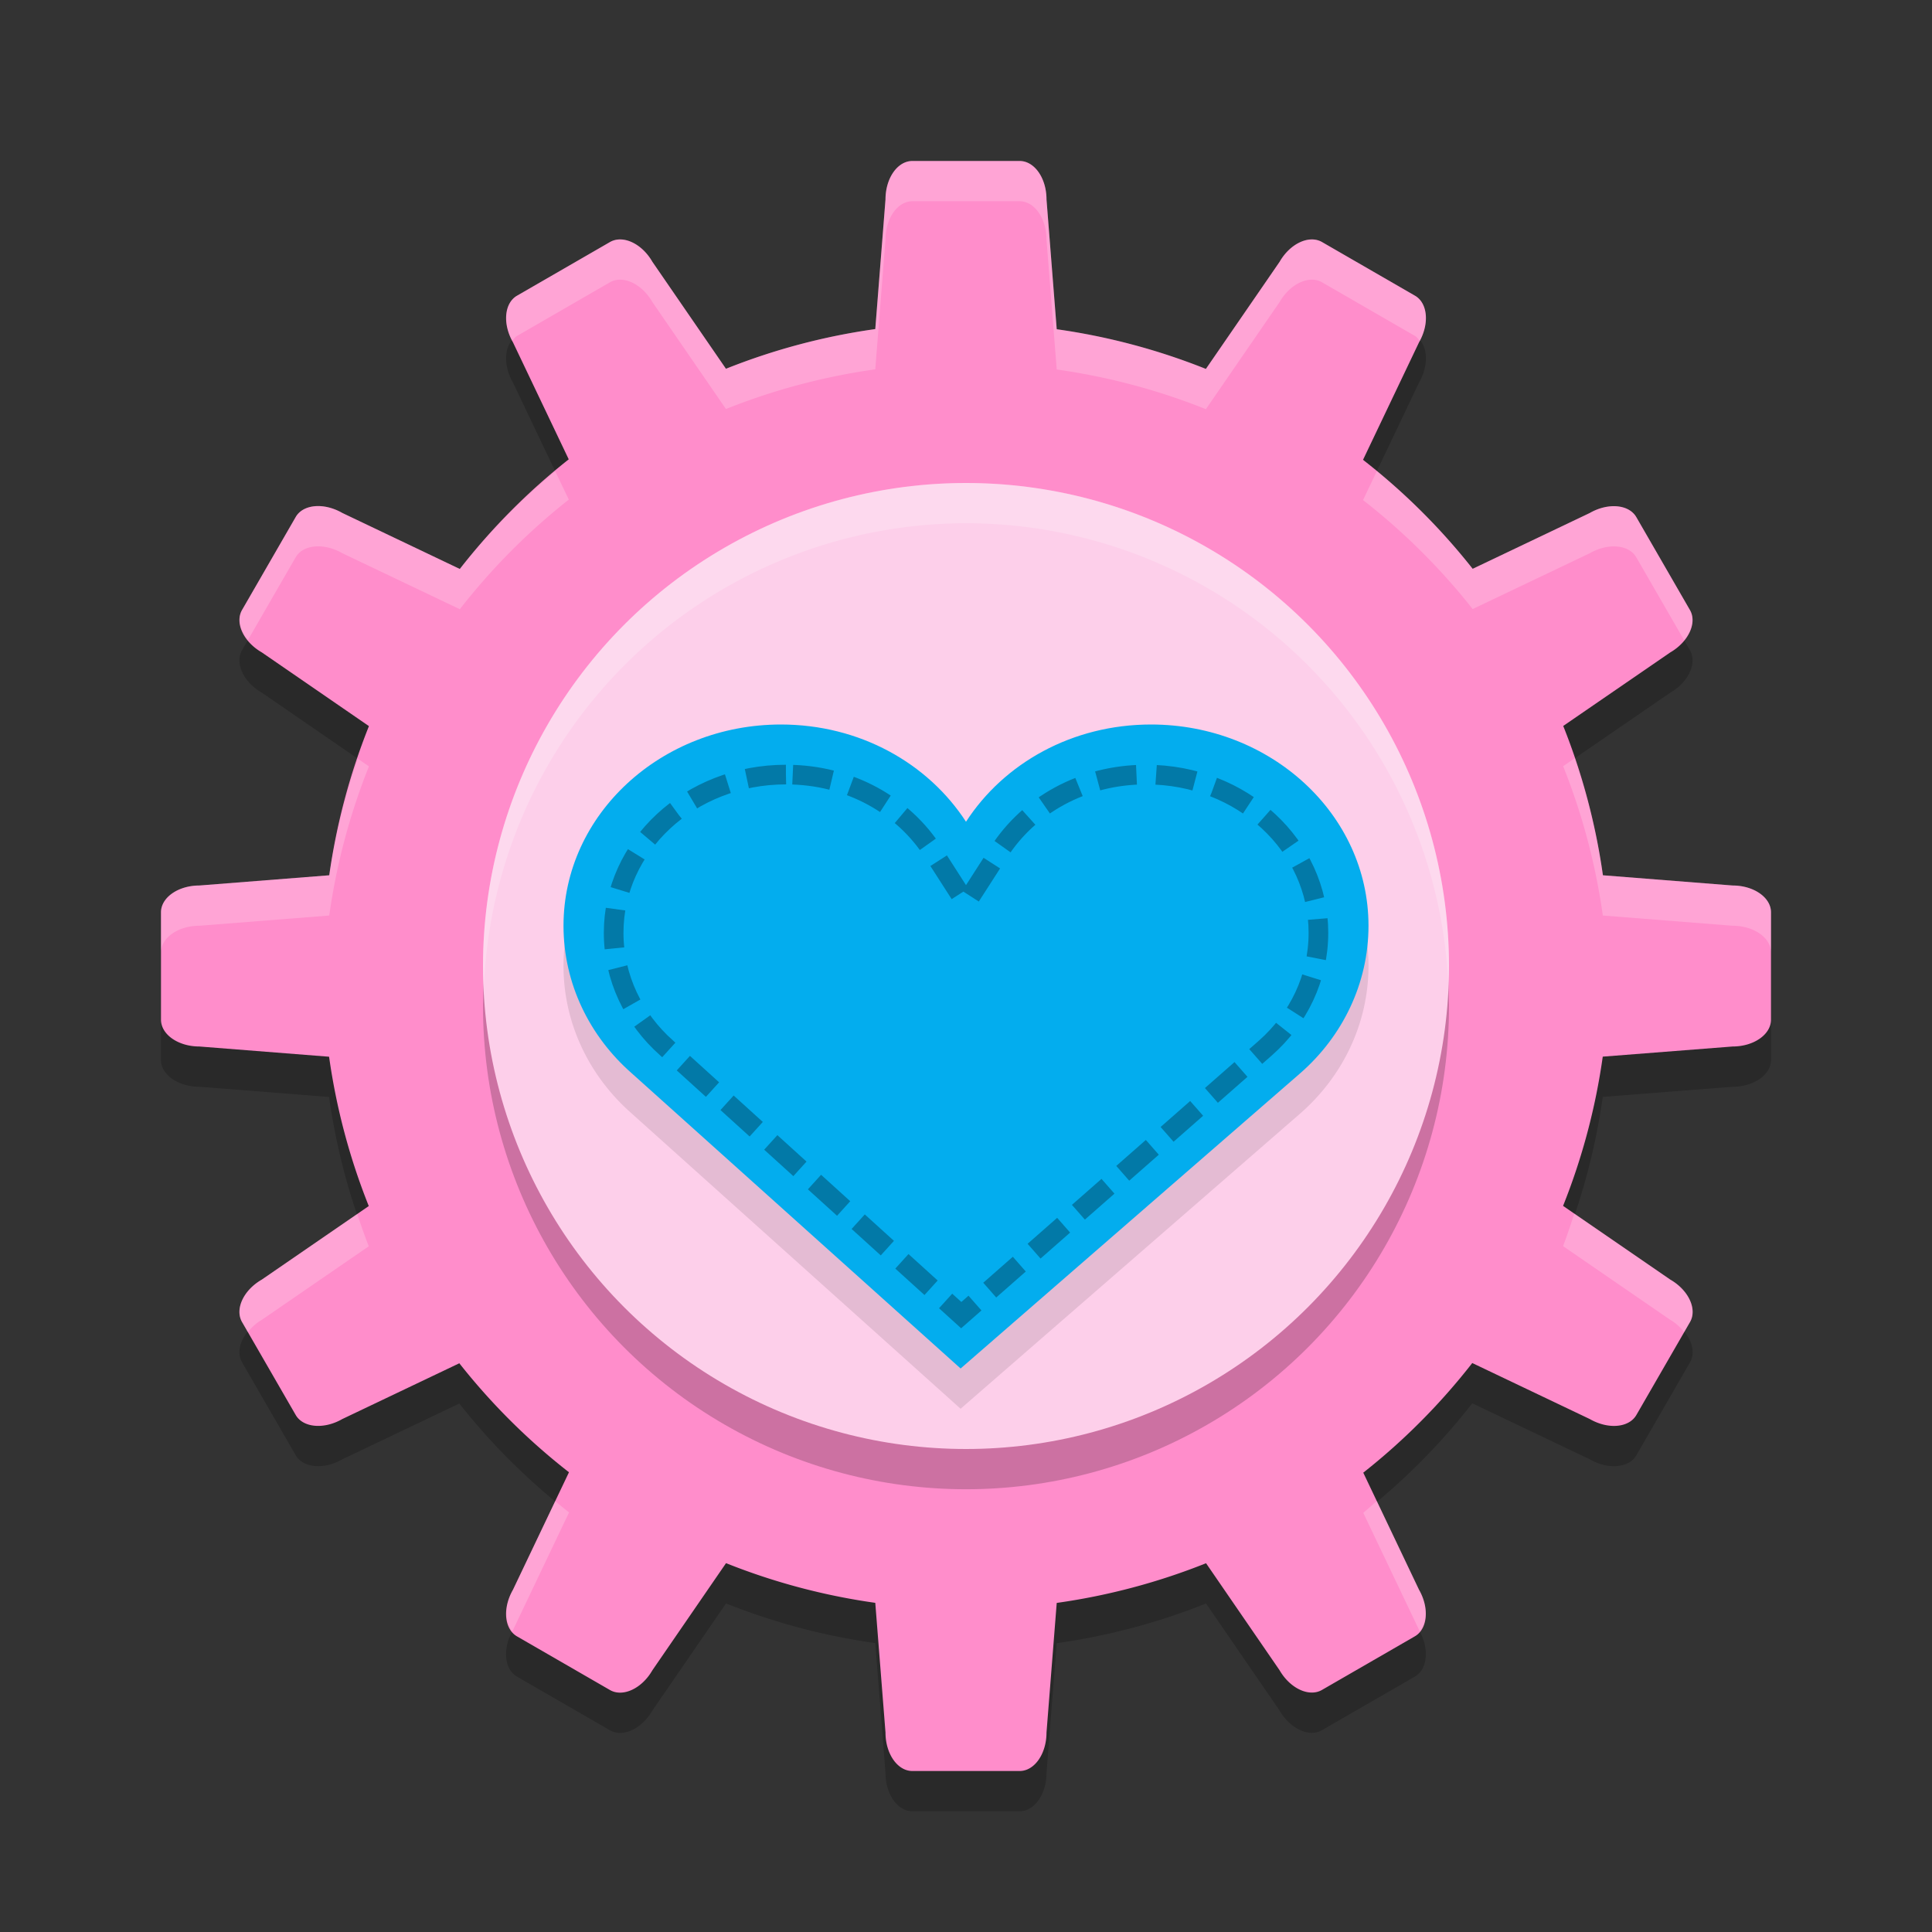
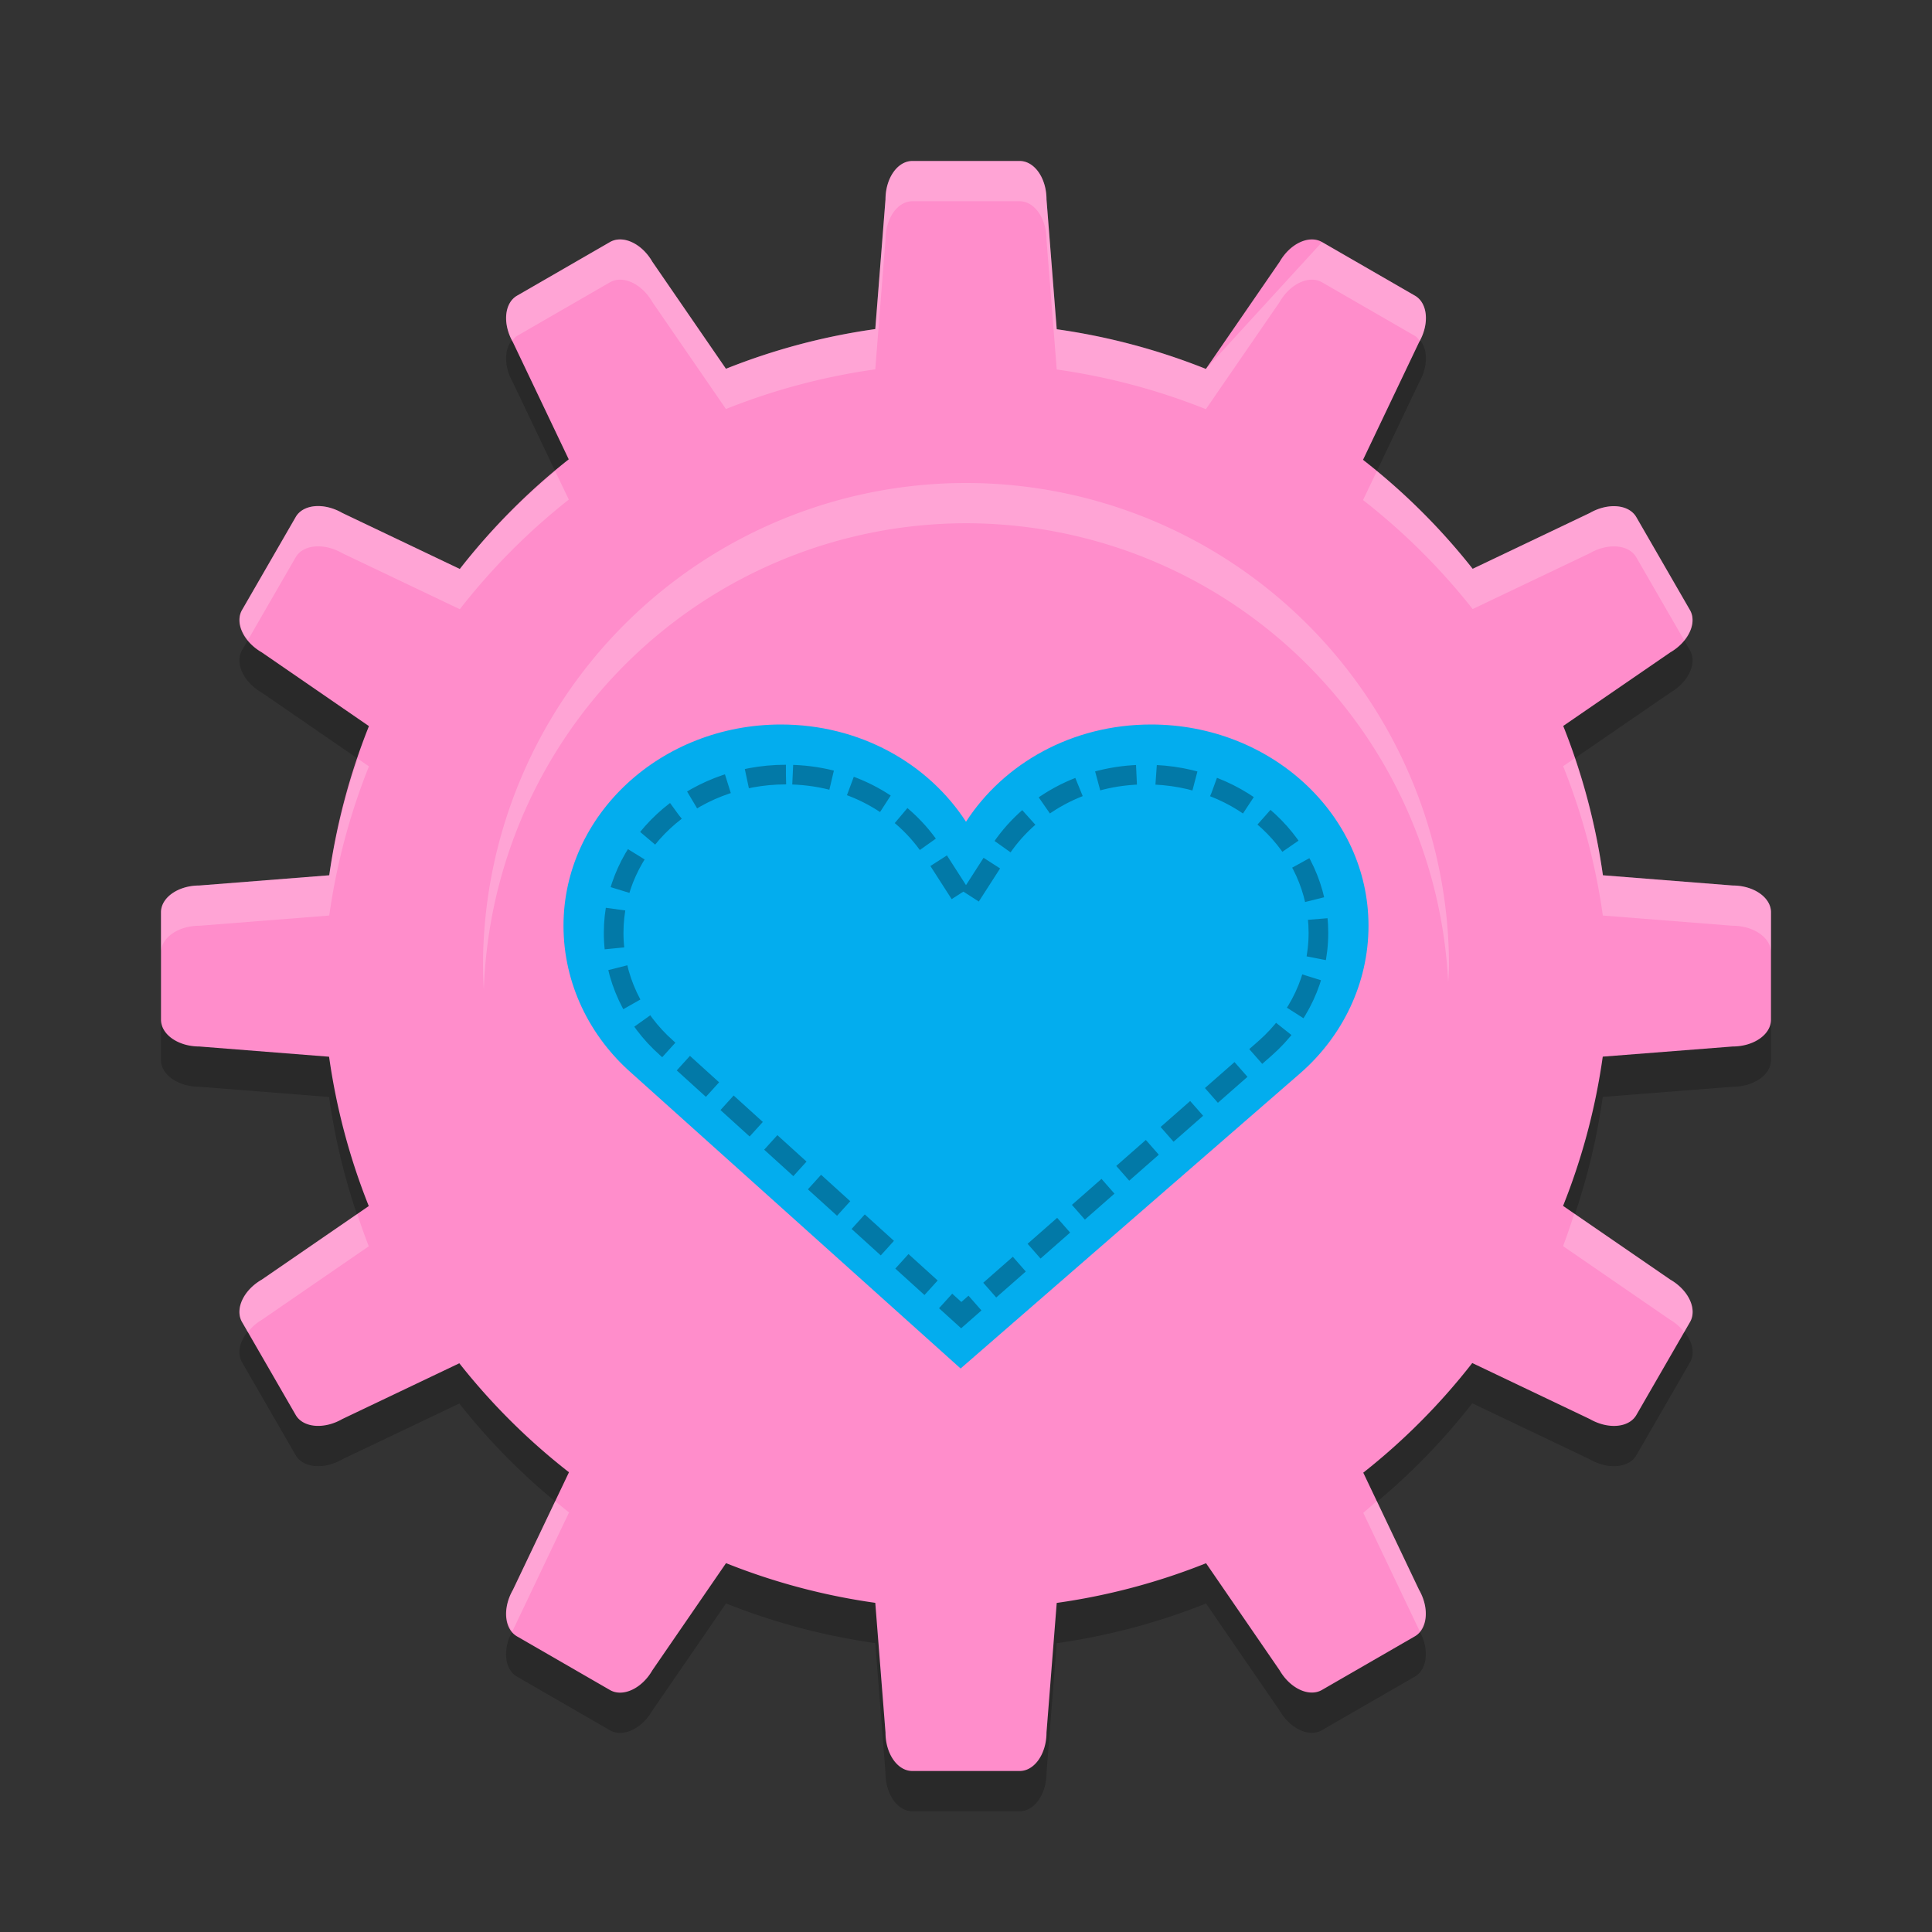
<svg xmlns="http://www.w3.org/2000/svg" width="24" height="24" version="1">
  <rect width="100%" height="100%" fill="#333333" stroke="none" />
  <path style="opacity:0.2" d="M 11.333,2.5 C 11.149,2.5 11,2.714 11,2.977 L 10.873,4.588 A 8,8 0 0 0 9.018,5.081 L 8.104,3.752 C 7.973,3.524 7.737,3.415 7.577,3.507 l -1.154,0.666 c -0.159,0.092 -0.182,0.351 -0.051,0.579 l 0.693,1.454 A 8,8 0 0 0 5.712,7.568 L 4.252,6.872 C 4.024,6.741 3.765,6.763 3.673,6.923 L 3.007,8.077 C 2.915,8.237 3.024,8.473 3.252,8.604 L 4.583,9.52 A 8,8 0 0 0 4.09,11.373 L 2.477,11.5 C 2.214,11.5 2,11.649 2,11.833 v 1.334 c 2.6e-5,0.184 0.214,0.333 0.477,0.333 l 1.611,0.127 a 8,8 0 0 0 0.493,1.855 L 3.252,16.396 C 3.024,16.527 2.915,16.763 3.007,16.923 l 0.666,1.154 c 0.092,0.159 0.351,0.182 0.579,0.051 L 5.706,17.435 a 8,8 0 0 0 1.362,1.354 l -0.696,1.46 c -0.131,0.228 -0.109,0.487 0.051,0.579 l 1.154,0.666 c 0.159,0.092 0.396,-0.017 0.527,-0.245 l 0.915,-1.331 a 8,8 0 0 0 1.854,0.493 L 11,22.023 c 1.8e-5,0.263 0.149,0.477 0.333,0.477 h 1.334 C 12.851,22.5 13,22.286 13,22.023 l 0.127,-1.611 a 8,8 0 0 0 1.855,-0.493 l 0.913,1.329 c 0.132,0.228 0.368,0.337 0.527,0.245 l 1.154,-0.666 c 0.159,-0.092 0.182,-0.351 0.051,-0.579 L 16.935,18.794 a 8,8 0 0 0 1.354,-1.362 l 1.46,0.696 c 0.228,0.131 0.487,0.109 0.579,-0.051 l 0.666,-1.154 c 0.092,-0.159 -0.017,-0.396 -0.245,-0.527 L 19.417,15.48 a 8,8 0 0 0 0.493,-1.854 L 21.523,13.5 C 21.786,13.5 22,13.351 22,13.167 V 11.833 C 22,11.649 21.786,11.5 21.523,11.5 L 19.912,11.373 A 8,8 0 0 0 19.419,9.518 l 1.329,-0.913 c 0.228,-0.132 0.337,-0.368 0.245,-0.527 l -0.666,-1.154 c -0.092,-0.159 -0.351,-0.182 -0.579,-0.051 l -1.454,0.693 A 8,8 0 0 0 16.932,6.212 L 17.628,4.752 C 17.759,4.524 17.737,4.265 17.577,4.173 L 16.423,3.507 C 16.263,3.415 16.027,3.524 15.896,3.752 L 14.98,5.083 A 8,8 0 0 0 13.127,4.59 L 13,2.977 C 13,2.714 12.851,2.5 12.667,2.5 Z" />
  <path style="fill:#ff8dcb" d="M 11.333,2 C 11.149,2 11,2.214 11,2.477 L 10.873,4.088 A 8,8 0 0 0 9.018,4.581 L 8.104,3.252 C 7.973,3.024 7.737,2.915 7.577,3.007 l -1.154,0.666 c -0.159,0.092 -0.182,0.351 -0.051,0.579 l 0.693,1.454 A 8,8 0 0 0 5.712,7.068 L 4.252,6.372 C 4.024,6.241 3.765,6.263 3.673,6.423 L 3.007,7.577 C 2.915,7.737 3.024,7.973 3.252,8.104 L 4.583,9.02 A 8,8 0 0 0 4.09,10.873 L 2.477,11 C 2.214,11 2,11.149 2,11.333 v 1.334 C 2,12.851 2.214,13 2.477,13 l 1.611,0.127 a 8,8 0 0 0 0.493,1.855 L 3.252,15.896 C 3.024,16.027 2.915,16.263 3.007,16.423 l 0.666,1.154 c 0.092,0.159 0.351,0.182 0.579,0.051 L 5.706,16.935 a 8,8 0 0 0 1.362,1.354 l -0.696,1.46 c -0.131,0.228 -0.109,0.487 0.051,0.579 l 1.154,0.666 c 0.159,0.092 0.396,-0.017 0.527,-0.245 l 0.915,-1.331 a 8,8 0 0 0 1.854,0.493 L 11,21.523 c 1.8e-5,0.263 0.149,0.477 0.333,0.477 h 1.334 C 12.851,22 13,21.786 13,21.523 l 0.127,-1.611 a 8,8 0 0 0 1.855,-0.493 l 0.913,1.329 c 0.132,0.228 0.368,0.337 0.527,0.245 l 1.154,-0.666 c 0.159,-0.092 0.182,-0.351 0.051,-0.579 L 16.935,18.294 a 8,8 0 0 0 1.354,-1.362 l 1.46,0.696 c 0.228,0.131 0.487,0.109 0.579,-0.051 l 0.666,-1.154 c 0.092,-0.159 -0.017,-0.396 -0.245,-0.527 L 19.417,14.98 a 8,8 0 0 0 0.493,-1.854 L 21.523,13 C 21.786,13 22,12.851 22,12.667 V 11.333 C 22,11.149 21.786,11 21.523,11 L 19.912,10.873 A 8,8 0 0 0 19.419,9.018 l 1.329,-0.913 c 0.228,-0.132 0.337,-0.368 0.245,-0.527 l -0.666,-1.154 c -0.092,-0.159 -0.351,-0.182 -0.579,-0.051 l -1.454,0.693 A 8,8 0 0 0 16.932,5.712 L 17.628,4.252 C 17.759,4.024 17.737,3.765 17.577,3.673 L 16.423,3.007 C 16.263,2.915 16.027,3.024 15.896,3.252 L 14.98,4.583 A 8,8 0 0 0 13.127,4.09 L 13,2.477 C 13,2.214 12.851,2 12.667,2 Z" />
-   <circle style="opacity:0.2" cx="12" cy="12.5" r="6" />
-   <circle style="fill:#fdcfea" cx="12" cy="12" r="6" />
-   <path style="opacity:0.1" d="M 9.701,9.5 C 8.214,9.5 7,10.617 7,12 c 0,0.72 0.326,1.376 0.848,1.833 L 11.933,17.5 16.151,13.833 C 16.674,13.377 17,12.72 17,12 17,10.617 15.786,9.5 14.299,9.5 13.319,9.5 12.471,9.981 12,10.708 11.528,9.981 10.68,9.5 9.7,9.5 Z" />
  <path style="fill:#03adee" d="M 9.701,9 C 8.214,9 7,10.117 7,11.5 c 0,0.72 0.326,1.376 0.848,1.833 L 11.933,17 16.151,13.333 C 16.674,12.877 17,12.22 17,11.5 17,10.117 15.786,9 14.299,9 13.319,9 12.471,9.481 12,10.208 11.528,9.481 10.68,9 9.7,9 Z" />
  <path style="opacity:0.3;fill:none;stroke:#000000;stroke-width:0.244;stroke-dasharray:0.489, 0.244" d="m 9.763,9.622 c -1.203,4.87e-4 -2.14,0.894 -2.14,1.965 0,0.559 0.249,1.07 0.659,1.432 l 0.002,0.002 3.657,3.316 3.778,-3.318 c 0.41,-0.362 0.659,-0.872 0.659,-1.432 0,-1.072 -0.938,-1.965 -2.141,-1.965 -0.794,0 -1.462,0.391 -1.828,0.963 L 12,11.221 11.591,10.584 C 11.225,10.012 10.558,9.622 9.764,9.622 Z" />
-   <path style="opacity:0.2;fill:#ffffff" d="M 11.333,2 C 11.149,2 11,2.214 11,2.477 L 10.873,4.088 A 8,8 0 0 0 9.018,4.581 L 8.104,3.252 C 7.973,3.024 7.737,2.915 7.577,3.007 L 6.423,3.673 C 6.268,3.762 6.244,4.01 6.364,4.233 6.382,4.212 6.398,4.187 6.423,4.173 L 7.577,3.507 C 7.737,3.415 7.973,3.524 8.104,3.752 L 9.018,5.081 A 8,8 0 0 1 10.873,4.588 L 11,2.977 C 11,2.714 11.149,2.5 11.333,2.5 h 1.334 C 12.851,2.5 13,2.714 13,2.977 l 0.127,1.613 A 8,8 0 0 1 14.98,5.083 L 15.896,3.752 C 16.027,3.524 16.263,3.415 16.423,3.507 l 1.154,0.666 c 0.025,0.014 0.04,0.039 0.059,0.061 0.12,-0.223 0.097,-0.471 -0.059,-0.561 L 16.423,3.007 C 16.263,2.915 16.027,3.024 15.896,3.252 L 14.98,4.583 A 8,8 0 0 0 13.127,4.09 L 13,2.477 C 13,2.214 12.851,2 12.667,2 Z M 17.104,5.852 16.932,6.212 a 8,8 0 0 1 1.362,1.354 l 1.454,-0.693 c 0.228,-0.131 0.487,-0.109 0.579,0.051 l 0.594,1.029 c 0.099,-0.123 0.135,-0.266 0.072,-0.375 l -0.666,-1.154 c -0.092,-0.159 -0.351,-0.182 -0.579,-0.051 l -1.454,0.693 a 8,8 0 0 0 -1.19,-1.214 z M 6.897,5.854 A 8,8 0 0 0 5.712,7.068 L 4.252,6.372 C 4.024,6.241 3.765,6.263 3.673,6.423 l -0.666,1.154 c -0.063,0.109 -0.026,0.252 0.072,0.375 l 0.594,-1.029 c 0.092,-0.159 0.351,-0.182 0.579,-0.051 l 1.46,0.696 a 8,8 0 0 1 1.354,-1.362 z m 12.665,3.565 -0.144,0.099 a 8,8 0 0 1 0.493,1.855 L 21.523,11.5 c 0.263,1.8e-5 0.477,0.149 0.477,0.333 v -0.5 C 22,11.149 21.786,11 21.523,11 L 19.912,10.873 A 8,8 0 0 0 19.562,9.419 Z m -15.118,0.005 A 8,8 0 0 0 4.09,10.873 L 2.477,11 C 2.214,11 2,11.149 2,11.333 v 0.5 C 2,11.649 2.214,11.5 2.477,11.5 L 4.09,11.373 A 8,8 0 0 1 4.583,9.52 Z M 19.556,15.076 a 8,8 0 0 1 -0.139,0.404 l 1.331,0.915 c 0.072,0.042 0.127,0.095 0.173,0.152 l 0.072,-0.125 c 0.092,-0.159 -0.017,-0.396 -0.245,-0.527 z M 4.438,15.081 3.252,15.896 C 3.024,16.027 2.915,16.263 3.007,16.423 l 0.072,0.125 c 0.046,-0.057 0.101,-0.111 0.173,-0.152 L 4.581,15.482 A 8,8 0 0 1 4.438,15.081 Z m 12.665,3.565 a 8,8 0 0 1 -0.168,0.147 l 0.693,1.454 c 0.004,0.006 0.004,0.012 0.008,0.019 0.098,-0.118 0.103,-0.326 -0.008,-0.519 z m -10.206,0.002 -0.524,1.1 c -0.111,0.192 -0.106,0.401 -0.008,0.519 0.003,-0.006 0.004,-0.012 0.008,-0.019 l 0.696,-1.46 a 8,8 0 0 1 -0.172,-0.14 z" />
+   <path style="opacity:0.2;fill:#ffffff" d="M 11.333,2 C 11.149,2 11,2.214 11,2.477 L 10.873,4.088 A 8,8 0 0 0 9.018,4.581 L 8.104,3.252 C 7.973,3.024 7.737,2.915 7.577,3.007 L 6.423,3.673 C 6.268,3.762 6.244,4.01 6.364,4.233 6.382,4.212 6.398,4.187 6.423,4.173 L 7.577,3.507 C 7.737,3.415 7.973,3.524 8.104,3.752 L 9.018,5.081 A 8,8 0 0 1 10.873,4.588 L 11,2.977 C 11,2.714 11.149,2.5 11.333,2.5 h 1.334 C 12.851,2.5 13,2.714 13,2.977 l 0.127,1.613 A 8,8 0 0 1 14.98,5.083 L 15.896,3.752 C 16.027,3.524 16.263,3.415 16.423,3.507 l 1.154,0.666 c 0.025,0.014 0.04,0.039 0.059,0.061 0.12,-0.223 0.097,-0.471 -0.059,-0.561 L 16.423,3.007 L 14.98,4.583 A 8,8 0 0 0 13.127,4.09 L 13,2.477 C 13,2.214 12.851,2 12.667,2 Z M 17.104,5.852 16.932,6.212 a 8,8 0 0 1 1.362,1.354 l 1.454,-0.693 c 0.228,-0.131 0.487,-0.109 0.579,0.051 l 0.594,1.029 c 0.099,-0.123 0.135,-0.266 0.072,-0.375 l -0.666,-1.154 c -0.092,-0.159 -0.351,-0.182 -0.579,-0.051 l -1.454,0.693 a 8,8 0 0 0 -1.19,-1.214 z M 6.897,5.854 A 8,8 0 0 0 5.712,7.068 L 4.252,6.372 C 4.024,6.241 3.765,6.263 3.673,6.423 l -0.666,1.154 c -0.063,0.109 -0.026,0.252 0.072,0.375 l 0.594,-1.029 c 0.092,-0.159 0.351,-0.182 0.579,-0.051 l 1.46,0.696 a 8,8 0 0 1 1.354,-1.362 z m 12.665,3.565 -0.144,0.099 a 8,8 0 0 1 0.493,1.855 L 21.523,11.5 c 0.263,1.8e-5 0.477,0.149 0.477,0.333 v -0.5 C 22,11.149 21.786,11 21.523,11 L 19.912,10.873 A 8,8 0 0 0 19.562,9.419 Z m -15.118,0.005 A 8,8 0 0 0 4.09,10.873 L 2.477,11 C 2.214,11 2,11.149 2,11.333 v 0.5 C 2,11.649 2.214,11.5 2.477,11.5 L 4.09,11.373 A 8,8 0 0 1 4.583,9.52 Z M 19.556,15.076 a 8,8 0 0 1 -0.139,0.404 l 1.331,0.915 c 0.072,0.042 0.127,0.095 0.173,0.152 l 0.072,-0.125 c 0.092,-0.159 -0.017,-0.396 -0.245,-0.527 z M 4.438,15.081 3.252,15.896 C 3.024,16.027 2.915,16.263 3.007,16.423 l 0.072,0.125 c 0.046,-0.057 0.101,-0.111 0.173,-0.152 L 4.581,15.482 A 8,8 0 0 1 4.438,15.081 Z m 12.665,3.565 a 8,8 0 0 1 -0.168,0.147 l 0.693,1.454 c 0.004,0.006 0.004,0.012 0.008,0.019 0.098,-0.118 0.103,-0.326 -0.008,-0.519 z m -10.206,0.002 -0.524,1.1 c -0.111,0.192 -0.106,0.401 -0.008,0.519 0.003,-0.006 0.004,-0.012 0.008,-0.019 l 0.696,-1.46 a 8,8 0 0 1 -0.172,-0.14 z" />
  <path style="opacity:0.2;fill:#ffffff" d="M 12,6 A 6,6 0 0 0 6,12 6,6 0 0 0 6.01,12.297 6,6 0 0 1 12,6.5 6,6 0 0 1 17.99,12.203 6,6 0 0 0 18,12 6,6 0 0 0 12,6 Z" />
</svg>